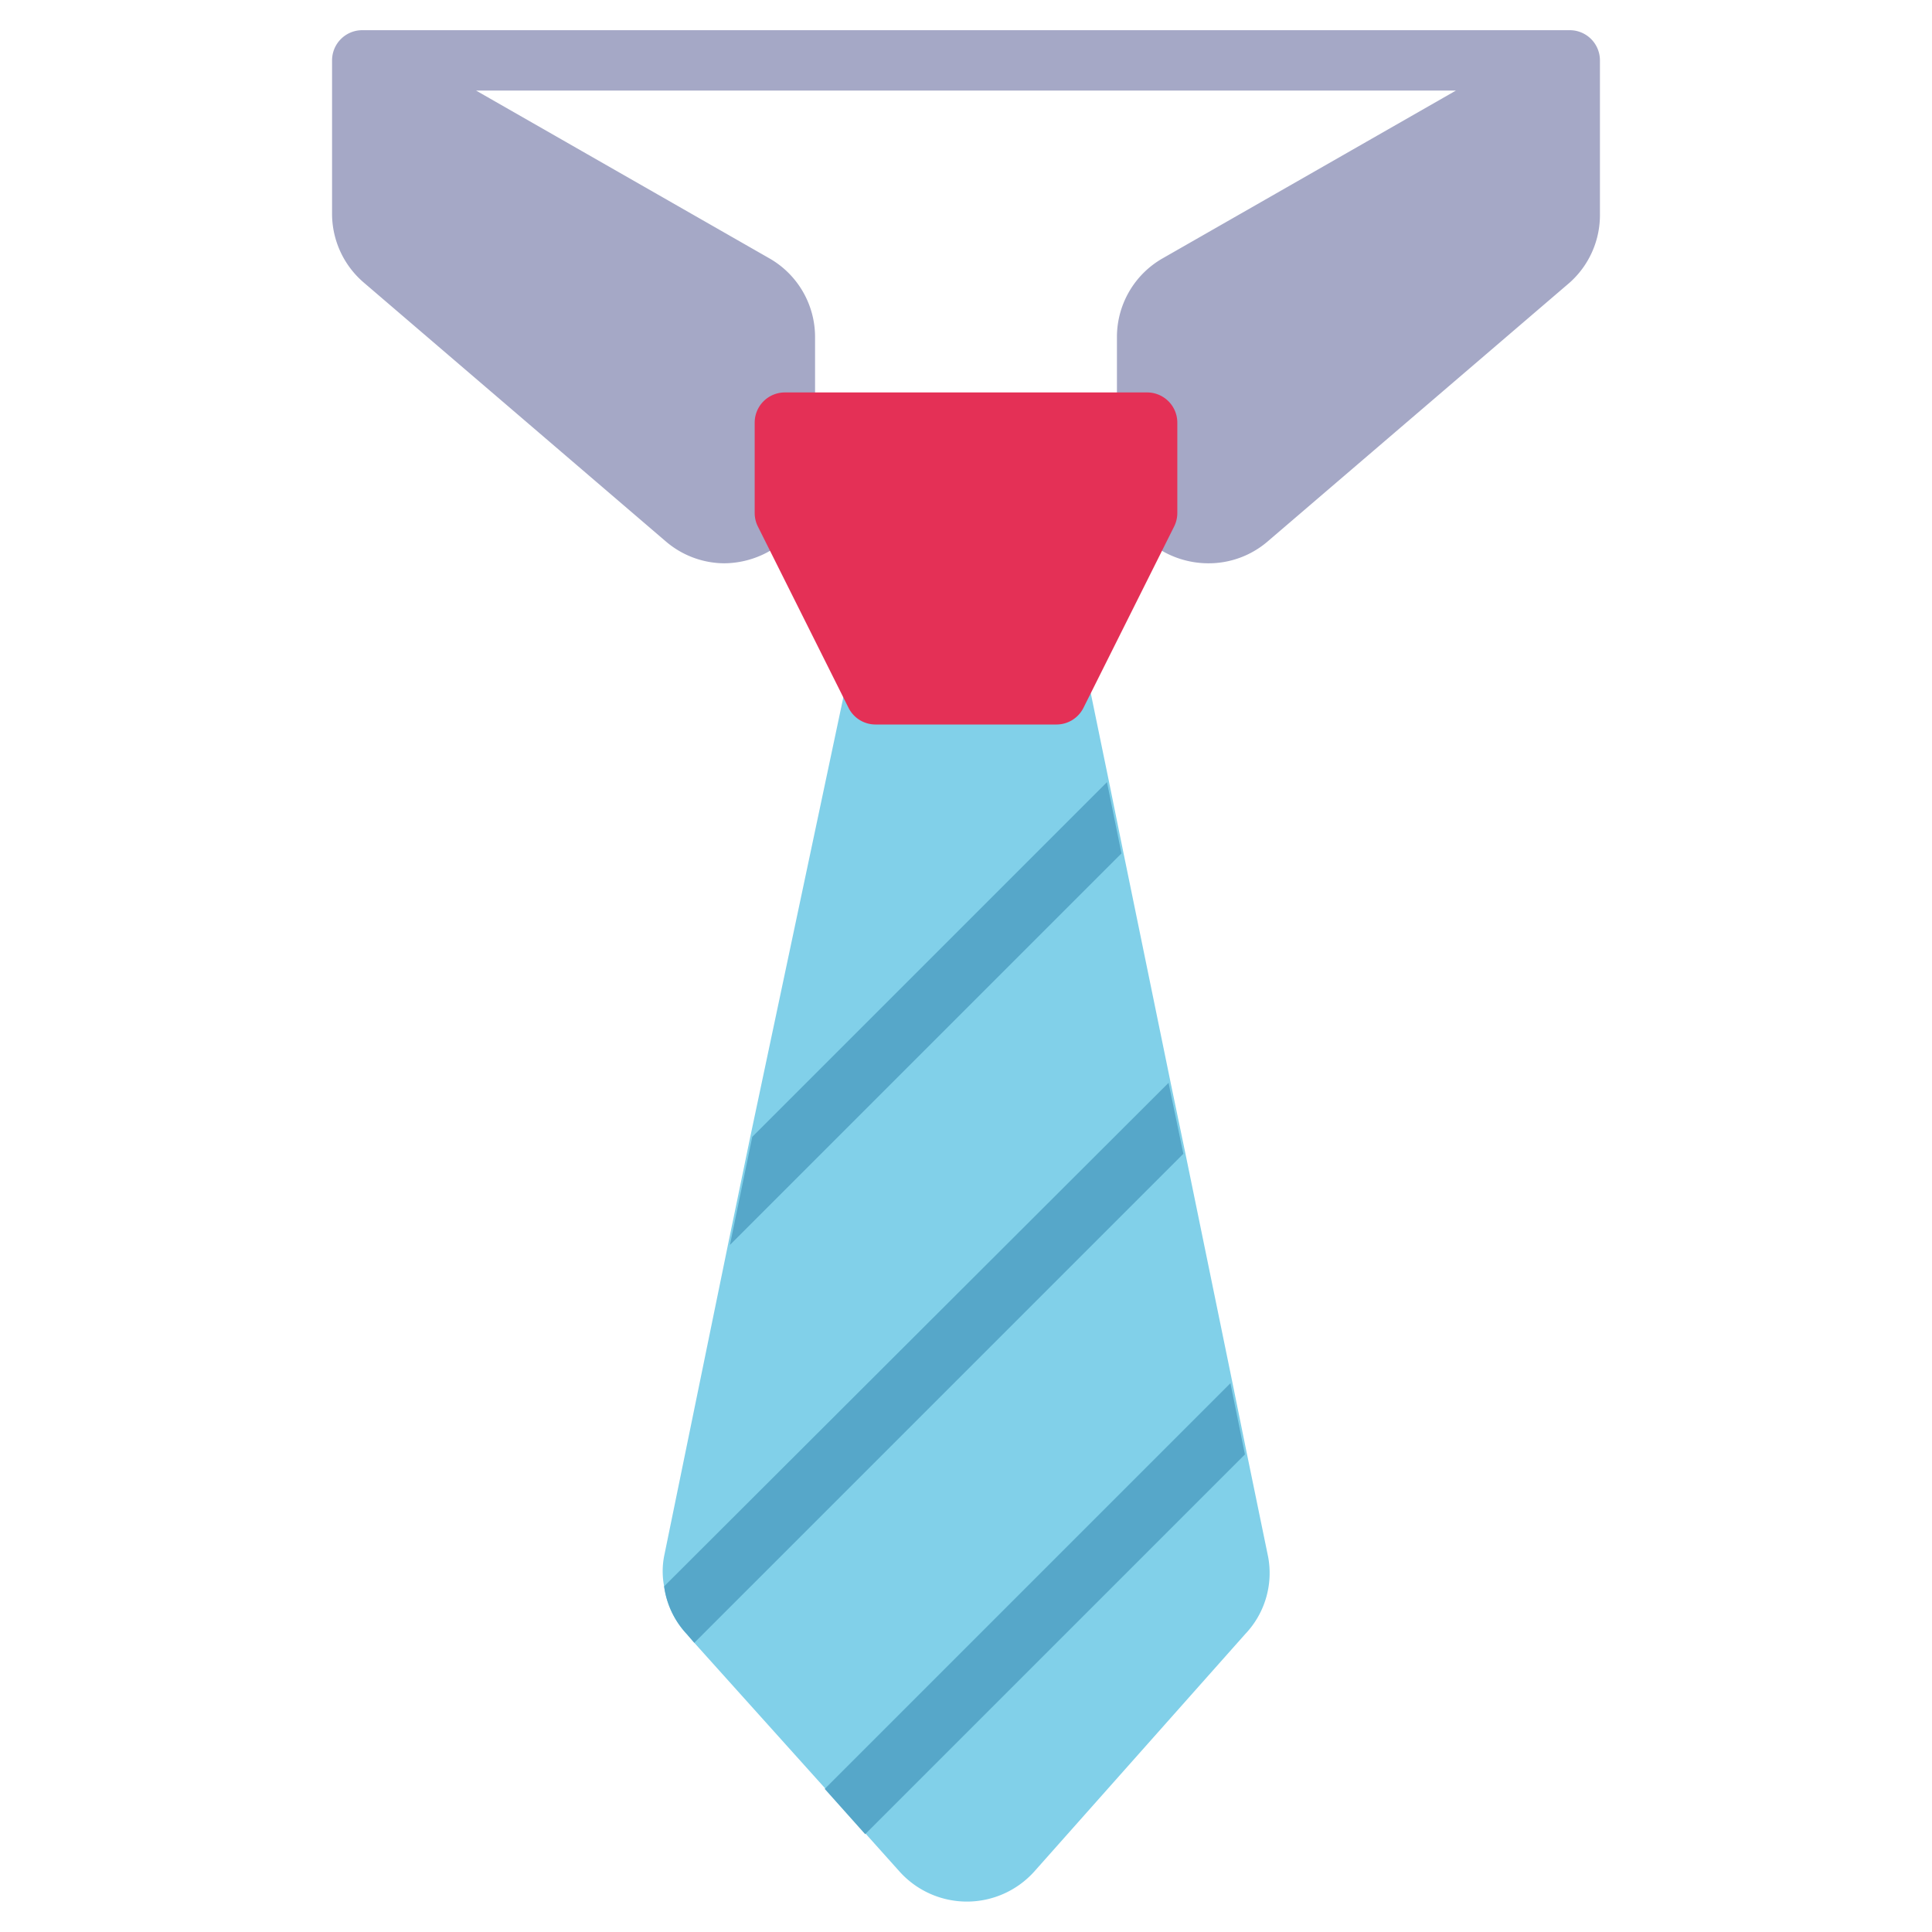
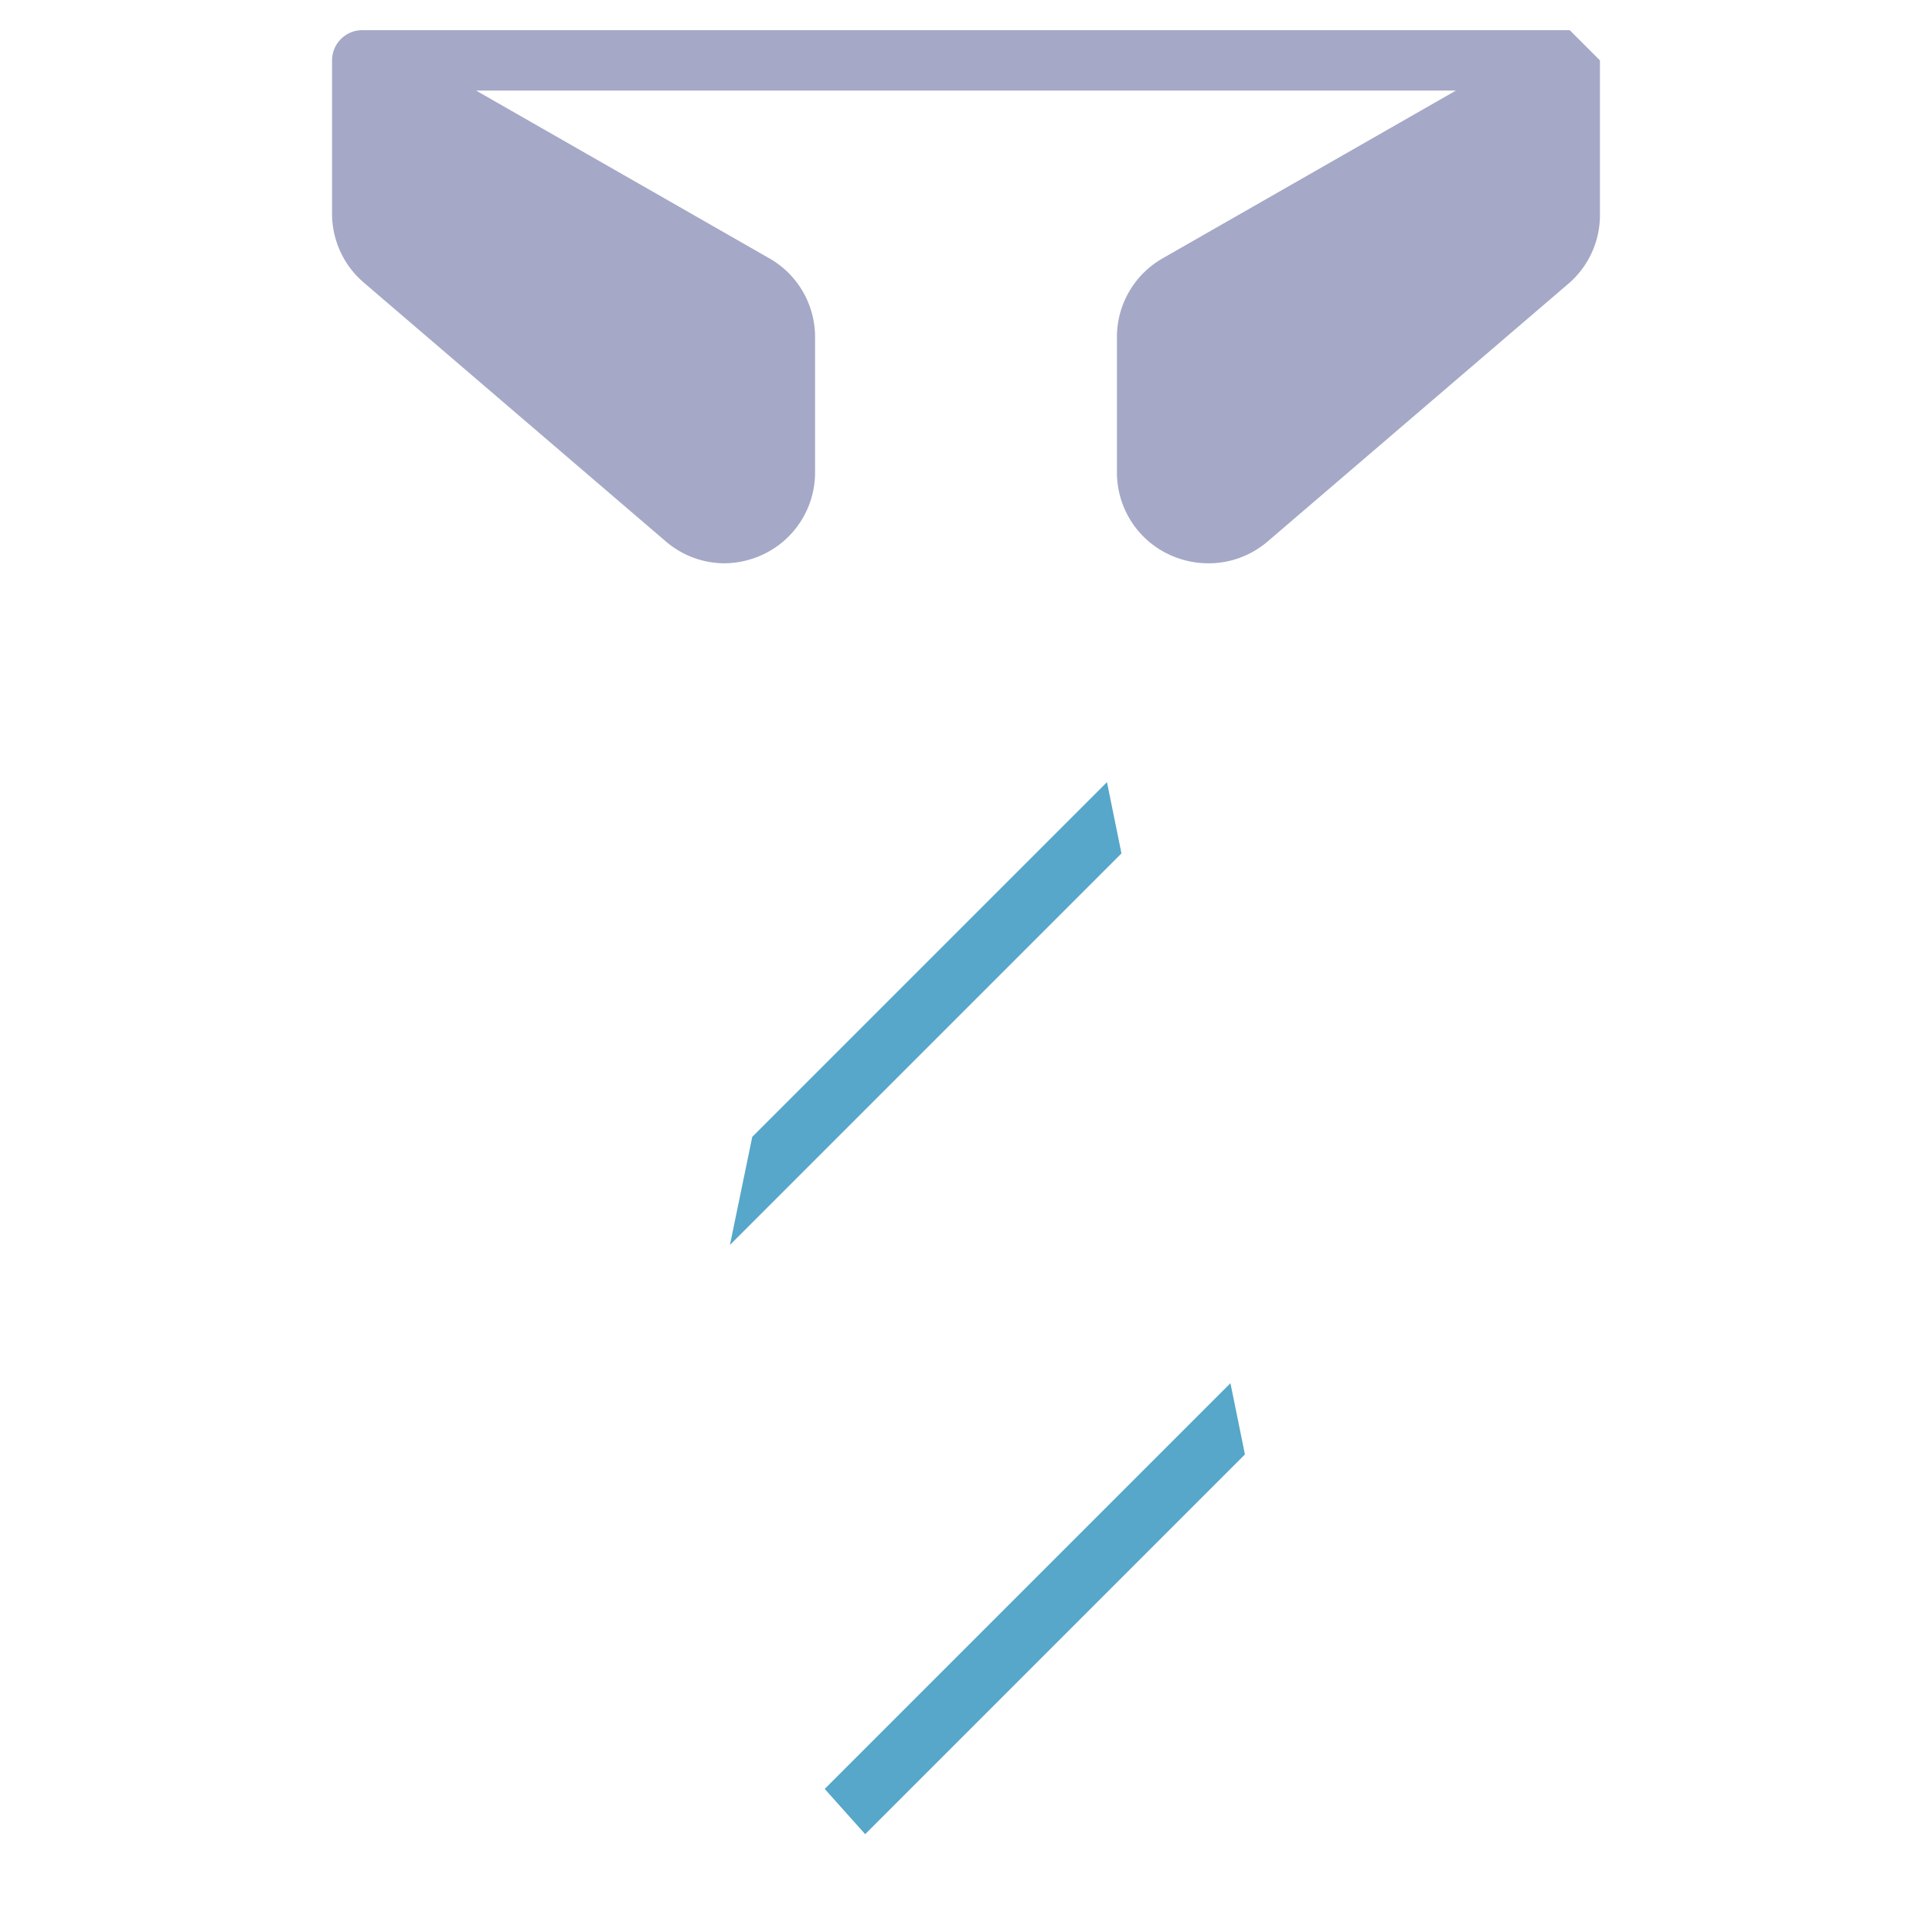
<svg xmlns="http://www.w3.org/2000/svg" width="800px" height="800px" viewBox="0 0 64 64">
  <defs>
    <style>.cls-1{fill:#81d0e9;}.cls-2{fill:#a5a8c6;}.cls-3{fill:#e43056;}.cls-4{fill:#56a7c9;}</style>
  </defs>
  <g id="main">
-     <path class="cls-1" d="M41.25,54.13l-7,7.88a3,3,0,0,1-4.44,0l-1.12-1.25-1.34-1.5L23,54.42l-.25-.29A2.87,2.87,0,0,1,22,52.55a2.64,2.64,0,0,1,0-1l2.12-10.34.74-3.58L28,22.8a1,1,0,0,1,1-.8h6.1a1,1,0,0,1,1,.8l.64,3.11.48,2.36,1.56,7.6.49,2.35,1.56,7.6.48,2.36.7,3.4A2.93,2.93,0,0,1,41.25,54.13Z" />
-     <path class="cls-2" d="M52,1H12a1,1,0,0,0-1,1V7.08a3,3,0,0,0,1.05,2.28l10,8.57a3,3,0,0,0,1.94.73,3.08,3.08,0,0,0,1.26-.28A3,3,0,0,0,27,15.65V11.16a3,3,0,0,0-1.51-2.6L15.77,3H48.23L38.51,8.56A3,3,0,0,0,37,11.16v4.49a3,3,0,0,0,1.75,2.73,3.08,3.08,0,0,0,1.26.28A3,3,0,0,0,42,17.93L52,9.36a3,3,0,0,0,1-2.28V2A1,1,0,0,0,52,1Z" />
-     <path class="cls-3" d="M38,13H26a1,1,0,0,0-1,1v3a1,1,0,0,0,.11.45l3,6A1,1,0,0,0,29,24h6a1,1,0,0,0,.89-.55l3-6A1,1,0,0,0,39,17V14A1,1,0,0,0,38,13Z" />
+     <path class="cls-2" d="M52,1H12a1,1,0,0,0-1,1V7.08a3,3,0,0,0,1.05,2.28l10,8.57a3,3,0,0,0,1.94.73,3.08,3.08,0,0,0,1.26-.28A3,3,0,0,0,27,15.65V11.16a3,3,0,0,0-1.51-2.6L15.77,3H48.23L38.51,8.56A3,3,0,0,0,37,11.16v4.49a3,3,0,0,0,1.75,2.73,3.08,3.08,0,0,0,1.26.28A3,3,0,0,0,42,17.93L52,9.36a3,3,0,0,0,1-2.28V2Z" />
    <polygon class="cls-4" points="37.15 28.27 24.18 41.24 24.92 37.66 36.67 25.91 37.15 28.27" />
-     <path class="cls-4" d="M39.2,38.22,23,54.42l-.25-.29A2.87,2.87,0,0,1,22,52.55L38.71,35.87Z" />
    <polygon class="cls-4" points="41.24 48.18 28.66 60.76 27.32 59.26 40.76 45.82 41.24 48.18" />
  </g>
</svg>